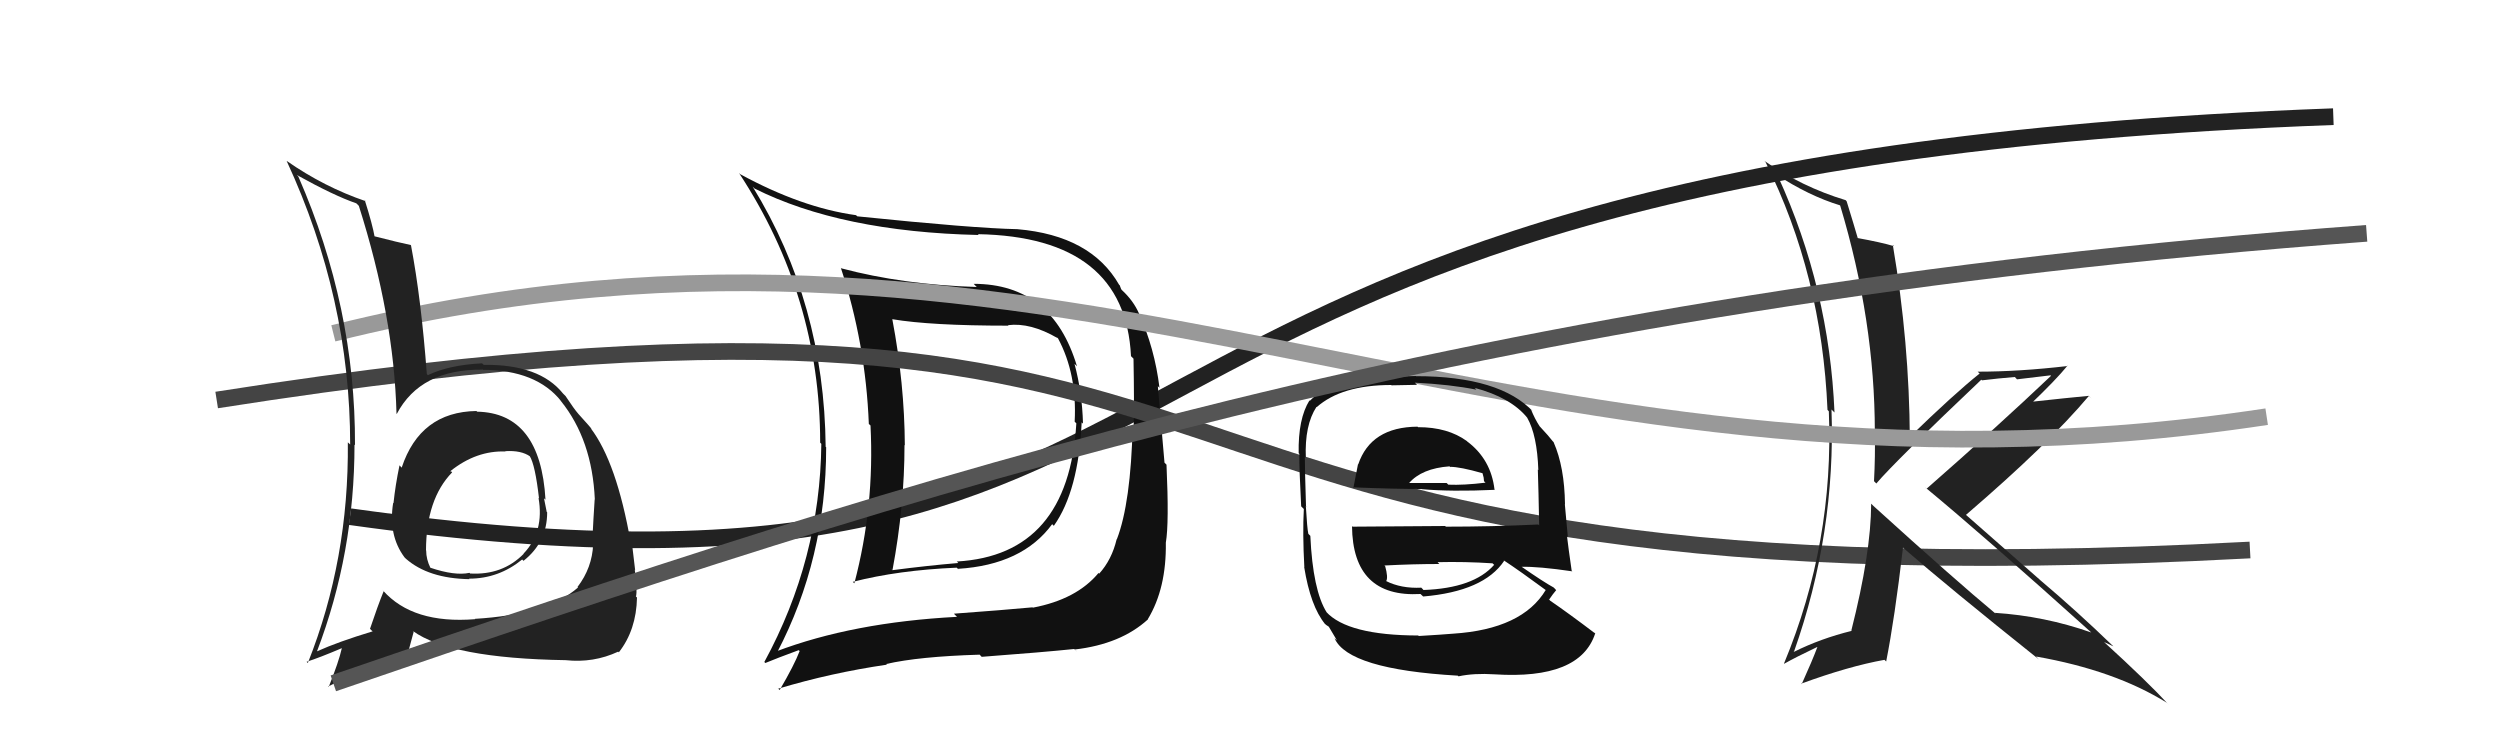
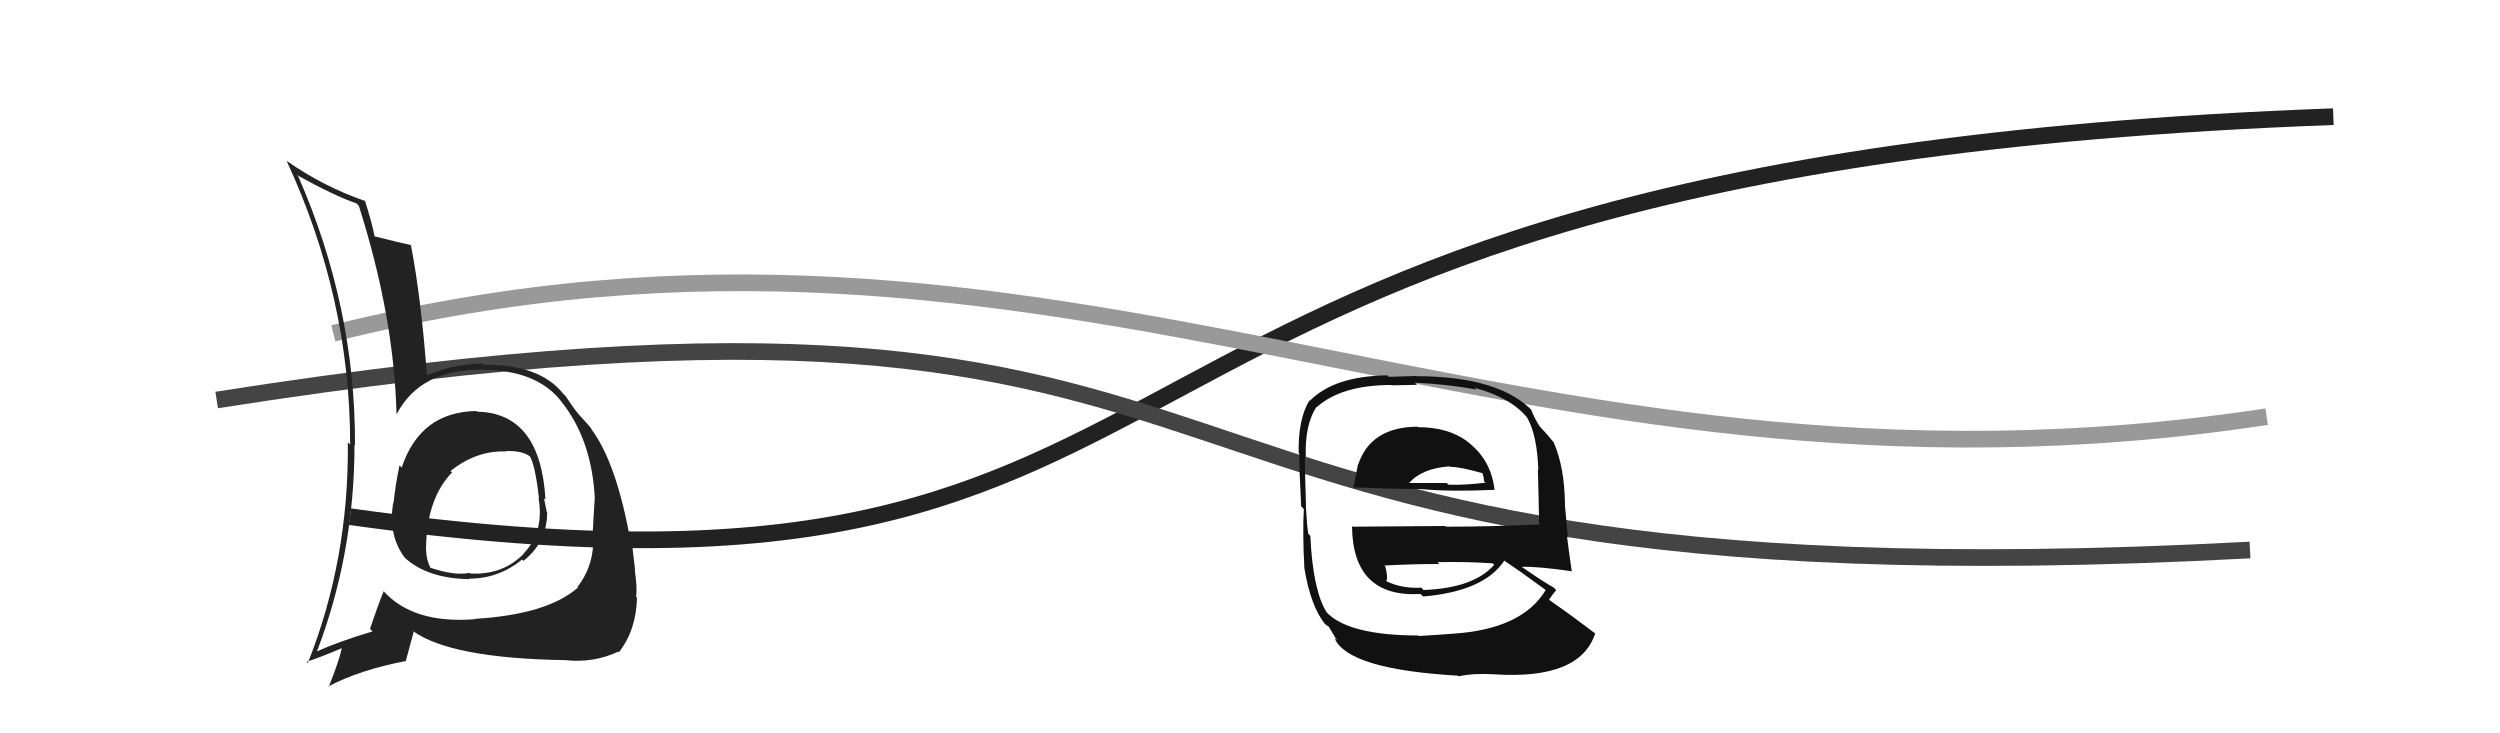
<svg xmlns="http://www.w3.org/2000/svg" width="150" height="44" viewBox="0,0,150,44">
  <path d="M21 31 C78 39,58 10,140 7" stroke="#222" fill="none" />
-   <path fill="#111" d="M58.61 17.23L58.54 17.16L58.61 17.22Q54.17 17.08 50.48 16.10L50.47 16.09L50.45 16.07Q51.94 20.61 52.13 25.44L52.19 25.49L52.23 25.53Q52.48 30.39 51.26 35.00L51.07 34.81L51.17 34.91Q53.90 34.21 57.40 34.06L57.55 34.20L57.48 34.13Q61.34 33.89 63.13 31.45L63.18 31.50L63.23 31.55Q64.71 29.46 64.90 25.34L64.83 25.27L64.98 25.42Q64.93 23.54 64.47 21.83L64.54 21.90L64.62 21.98Q63.14 17.03 58.42 17.03ZM46.51 39.05L46.60 39.13L46.62 39.16Q49.57 33.53 49.57 26.83L49.58 26.85L49.54 26.81Q49.46 18.20 45.16 11.20L45.25 11.29L45.27 11.31Q50.46 13.91 58.72 14.10L58.78 14.16L58.67 14.05Q67.51 14.21 67.86 21.37L67.92 21.43L68.01 21.52Q68.06 24.16 68.02 25.61L68.09 25.68L67.96 25.54Q67.85 30.19 67.01 32.36L67.06 32.41L67.00 32.35Q66.71 33.58 65.95 34.42L65.99 34.46L65.91 34.38Q64.60 35.96 61.97 36.46L62.00 36.48L61.95 36.44Q60.24 36.60 57.24 36.82L57.27 36.86L57.42 37.01Q51.16 37.34 46.56 39.09ZM64.59 39.08L64.58 39.06L64.48 38.97Q67.25 38.65 68.88 37.16L68.96 37.24L68.87 37.15Q69.99 35.30 69.95 32.56L70.10 32.71L69.95 32.56Q70.15 31.39 69.99 27.88L69.87 27.76L69.47 23.17L69.57 23.27Q69.28 20.89 68.33 18.79L68.34 18.81L68.34 18.81Q68.01 18.05 67.32 17.41L67.27 17.35L67.18 17.11L67.15 17.09Q65.46 14.13 61.04 13.75L61.10 13.81L61.04 13.75Q58.44 13.70 51.44 12.98L51.45 12.99L51.36 12.91Q48.10 12.46 44.41 10.45L44.43 10.47L44.34 10.38Q49.21 17.80 49.21 26.56L49.32 26.67L49.28 26.62Q49.21 33.56 45.86 39.72L45.83 39.69L45.92 39.78Q46.59 39.50 47.92 39.01L47.99 39.07L47.98 39.06Q47.65 39.92 46.78 41.40L46.64 41.27L46.70 41.32Q49.86 40.37 53.21 39.88L53.18 39.84L53.17 39.84Q55.12 39.39 58.77 39.28L58.78 39.28L58.90 39.41Q62.63 39.13 64.45 38.94ZM64.51 25.33L64.49 25.31L64.58 25.40Q64.11 33.31 57.41 33.69L57.51 33.79L57.50 33.78Q55.61 33.94 53.55 34.21L53.39 34.05L53.55 34.20Q54.27 30.36 54.27 26.70L54.29 26.72L54.29 26.72Q54.27 23.01 53.54 19.16L53.44 19.06L53.53 19.15Q55.82 19.54 60.51 19.54L60.32 19.35L60.48 19.51Q61.83 19.34 63.46 20.29L63.39 20.21L63.48 20.30Q64.63 22.44 64.48 25.30Z" />
  <path d="M13 24 C83 13,60 37,135 33" stroke="#444" fill="none" />
-   <path fill="#222" d="M112.35 30.30L112.26 30.21L112.27 30.22Q112.26 33.18 111.08 37.83L110.98 37.73L111.11 37.85Q109.24 38.31 107.64 39.11L107.58 39.05L107.64 39.10Q110.15 31.99 109.89 24.57L110.06 24.74L110.07 24.75Q109.76 17.32 106.68 10.58L106.68 10.58L106.56 10.46Q108.53 11.75 110.40 12.32L110.40 12.33L110.41 12.33Q112.49 19.25 112.49 25.92L112.53 25.95L112.49 25.91Q112.52 27.38 112.44 28.87L112.51 28.94L112.58 29.01Q113.66 27.73 118.88 22.78L118.83 22.74L118.92 22.82Q119.90 22.70 120.89 22.62L121.02 22.76L123.03 22.52L123.06 22.55Q119.90 25.55 115.60 29.32L115.56 29.29L115.51 29.24Q119.01 32.13 125.49 37.96L125.44 37.91L125.48 37.95Q122.66 36.96 119.69 36.77L119.78 36.86L119.76 36.84Q117.28 34.78 112.41 30.36ZM122.17 39.40L122.33 39.56L122.16 39.39Q126.88 40.22 130.00 42.16L130.10 42.26L130.13 42.29Q128.85 40.90 126.22 38.50L126.24 38.52L126.24 38.52Q126.54 38.66 126.80 38.78L126.73 38.70L126.76 38.74Q124.62 36.67 122.37 34.77L122.42 34.81L117.99 30.92L117.96 30.89Q122.90 26.65 125.33 23.76L125.50 23.92L125.33 23.75Q124.14 23.86 121.67 24.13L121.65 24.10L121.81 24.27Q123.37 22.78 124.05 21.94L123.94 21.83L124.07 21.96Q121.14 22.30 118.66 22.30L118.69 22.33L118.78 22.41Q117.27 23.61 114.53 26.27L114.58 26.33L114.59 26.33Q114.56 20.52 113.57 14.70L113.52 14.65L113.64 14.77Q112.88 14.54 111.39 14.27L111.33 14.20L111.49 14.37Q111.26 13.57 110.80 12.08L110.81 12.09L110.74 12.01Q108.10 11.21 105.86 9.65L105.97 9.76L105.93 9.72Q109.31 16.49 109.65 24.60L109.67 24.61L109.73 24.68Q110.05 32.57 107.04 39.81L107.08 39.84L107.06 39.82Q107.69 39.46 109.03 38.82L109.10 38.89L109.04 38.83Q108.75 39.61 108.10 41.05L108.12 41.07L108.07 41.02Q110.94 39.97 113.07 39.59L113.04 39.56L113.17 39.69Q113.68 37.12 114.18 32.85L114.21 32.89L114.19 32.87Q116.90 35.23 122.34 39.57Z" />
  <path d="M20 20 C64 9,90 32,136 25" stroke="#999" fill="none" />
  <path fill="#111" d="M85.09 25.64L85.14 25.68L85.05 25.60Q82.25 25.62 81.49 27.87L81.53 27.90L81.48 27.85Q81.32 28.64 81.20 29.29L81.21 29.29L81.16 29.24Q83.65 29.34 85.29 29.34L85.39 29.44L85.30 29.35Q87.09 29.51 89.68 29.39L89.71 29.42L89.67 29.37Q89.46 27.57 88.05 26.50L88.03 26.49L88.02 26.47Q86.87 25.63 85.09 25.63ZM85.08 38.11L85.07 38.10L85.10 38.13Q80.86 38.12 79.57 36.71L79.67 36.82L79.60 36.74Q78.77 35.42 78.62 32.15L78.46 31.99L78.50 32.03Q78.43 31.73 78.35 30.36L78.45 30.46L78.36 30.36Q78.29 28.13 78.29 27.40L78.28 27.39L78.35 27.47Q78.27 25.51 78.99 24.41L79.00 24.42L79.00 24.43Q80.50 23.10 83.47 23.10L83.49 23.12L85.02 23.09L84.89 22.96Q87.05 23.07 88.58 23.38L88.50 23.29L88.47 23.27Q90.65 23.85 91.64 25.07L91.49 24.92L91.63 25.06Q92.23 26.11 92.30 28.21L92.30 28.21L92.27 28.17Q92.31 29.36 92.35 31.53L92.31 31.48L92.30 31.47Q89.53 31.60 86.75 31.60L86.71 31.56L81.15 31.60L81.12 31.56Q81.16 35.87 85.23 35.64L85.22 35.63L85.39 35.79Q89.03 35.48 90.25 33.65L90.28 33.69L90.21 33.61Q91.21 34.27 92.81 35.45L92.82 35.46L92.75 35.39Q91.34 37.75 87.19 38.02L87.32 38.14L87.19 38.02Q86.49 38.08 85.12 38.16ZM87.52 40.59L87.44 40.51L87.51 40.58Q88.45 40.38 89.67 40.46L89.75 40.54L89.67 40.46Q94.80 40.79 95.71 38.01L95.63 37.92L95.74 38.03Q94.12 36.80 93.01 36.04L92.88 35.90L92.95 35.97Q93.18 35.63 93.37 35.41L93.30 35.33L93.22 35.25Q92.63 34.93 91.26 33.98L91.28 33.99L91.29 34.01Q92.29 33.98 94.34 34.28L94.40 34.34L94.30 34.24Q94.10 32.86 94.02 32.17L94.07 32.22L93.89 30.25L93.90 30.26Q93.87 28.02 93.22 26.54L93.22 26.53L93.16 26.47Q92.97 26.21 92.40 25.60L92.25 25.45L92.38 25.58Q92.09 25.14 91.86 24.57L91.87 24.57L92.01 24.72Q90.01 22.57 84.95 22.57L84.95 22.56L83.32 22.61L83.23 22.52Q80.04 22.57 78.59 24.05L78.56 24.01L78.57 24.02Q77.88 25.13 77.92 27.19L78.02 27.29L77.96 27.22Q77.95 28.13 78.07 30.38L78.06 30.37L78.23 30.54Q78.15 31.98 78.26 34.03L78.26 34.03L78.25 34.02Q78.63 36.38 79.51 37.45L79.41 37.35L79.44 37.38Q79.55 37.50 79.74 37.61L79.72 37.59L80.22 38.43L80.07 38.29Q80.88 40.16 87.47 40.54ZM85.30 35.28L85.33 35.32L85.28 35.26Q84.07 35.32 83.16 34.86L83.28 34.98L83.17 34.87Q83.30 34.66 83.11 33.97L83.09 33.96L83.07 33.93Q84.76 33.84 86.36 33.84L86.21 33.68L86.25 33.73Q87.89 33.69 89.56 33.80L89.58 33.83L89.65 33.89Q88.42 35.29 85.41 35.40ZM86.90 27.91L87.04 28.05L87.01 28.01Q87.61 28.01 88.94 28.39L88.95 28.39L89.02 28.66L89.04 28.87L89.13 28.96Q87.81 29.12 86.90 29.08L86.81 28.99L86.79 28.98Q84.55 28.98 84.51 28.98L84.51 28.98L84.53 29.00Q85.30 28.10 86.98 27.98Z" />
  <path fill="#222" d="M28.59 24.66L28.70 24.78L28.59 24.66Q25.21 24.71 24.10 28.06L23.99 27.94L23.97 27.92Q23.72 29.12 23.61 30.19L23.58 30.16L23.59 30.17Q23.28 32.11 24.27 33.44L24.26 33.43L24.35 33.52Q25.70 34.71 28.17 34.75L28.17 34.75L28.14 34.72Q29.92 34.72 31.33 33.57L31.39 33.63L31.41 33.65Q32.83 32.53 32.83 30.74L32.77 30.67L32.80 30.70Q32.72 30.28 32.64 29.90L32.70 29.95L32.73 29.98Q32.43 24.77 28.62 24.70ZM28.49 37.13L28.63 37.27L28.51 37.15Q24.77 37.45 22.98 35.43L22.93 35.37L23.02 35.47Q22.66 36.36 22.20 37.73L22.29 37.82L22.36 37.88Q20.28 38.51 19.02 39.08L19.07 39.13L19.02 39.08Q21.27 33.18 21.27 26.67L21.24 26.64L21.30 26.71Q21.33 18.43 17.90 10.59L17.87 10.56L17.81 10.50Q20.04 11.74 21.38 12.20L21.40 12.22L21.53 12.35Q23.64 18.99 23.79 24.82L23.76 24.78L23.81 24.83Q25.23 22.14 28.96 22.18L28.88 22.09L28.98 22.19Q32.18 22.20 33.67 24.07L33.57 23.98L33.66 24.07Q35.53 26.39 35.69 29.97L35.60 29.88L35.68 29.96Q35.61 31.00 35.53 32.59L35.55 32.62L35.59 32.66Q35.53 34.07 34.65 35.22L34.65 35.22L34.68 35.25Q32.84 36.87 28.50 37.13ZM34.00 39.67L33.98 39.65L33.94 39.61Q35.61 39.79 37.09 39.10L36.98 38.99L37.13 39.14Q38.18 37.80 38.22 35.85L38.11 35.75L38.16 35.79Q38.25 35.39 38.09 34.21L38.05 34.16L38.11 34.22Q38.03 33.54 37.92 32.62L37.78 32.48L37.84 32.54Q37.00 27.74 35.44 25.69L35.48 25.73L35.51 25.76Q35.49 25.70 34.69 24.82L34.66 24.80L34.70 24.83Q34.46 24.56 33.93 23.76L33.86 23.69L33.78 23.61Q32.37 21.85 29.02 21.89L28.88 21.76L28.92 21.80Q26.93 21.90 25.67 22.51L25.60 22.43L25.61 22.44Q25.27 17.92 24.66 14.72L24.75 14.81L24.64 14.70Q23.92 14.55 22.44 14.17L22.37 14.11L22.48 14.22Q22.35 13.47 21.89 12.02L21.83 11.97L21.94 12.07Q19.45 11.22 17.21 9.66L17.21 9.67L17.20 9.66Q21.01 17.88 21.01 26.68L21.01 26.67L20.87 26.54Q20.94 33.58 18.47 39.78L18.39 39.70L18.39 39.71Q19.17 39.46 20.51 38.89L20.54 38.92L20.51 38.89Q20.33 39.70 19.72 41.22L19.58 41.08L19.69 41.19Q21.58 40.19 24.36 39.66L24.35 39.65L24.82 37.91L24.76 37.85Q27.02 39.50 33.94 39.61ZM30.23 26.99L30.33 27.09L30.31 27.07Q31.28 27.01 31.81 27.39L31.86 27.44L31.78 27.36Q32.11 27.88 32.34 29.90L32.34 29.90L32.31 29.87Q32.67 31.90 31.41 33.22L31.28 33.08L31.42 33.23Q30.15 34.52 28.21 34.41L28.13 34.33L28.17 34.37Q27.29 34.56 25.81 34.06L25.66 33.92L25.83 34.08Q25.57 33.56 25.57 33.03L25.47 32.93L25.56 33.02Q25.57 29.94 27.13 28.34L27.02 28.23L27.09 28.34L27.02 28.27Q28.58 27.02 30.34 27.09Z" />
-   <path d="M20 41 C55 29,88 18,142 14" stroke="#555" fill="none" />
</svg>